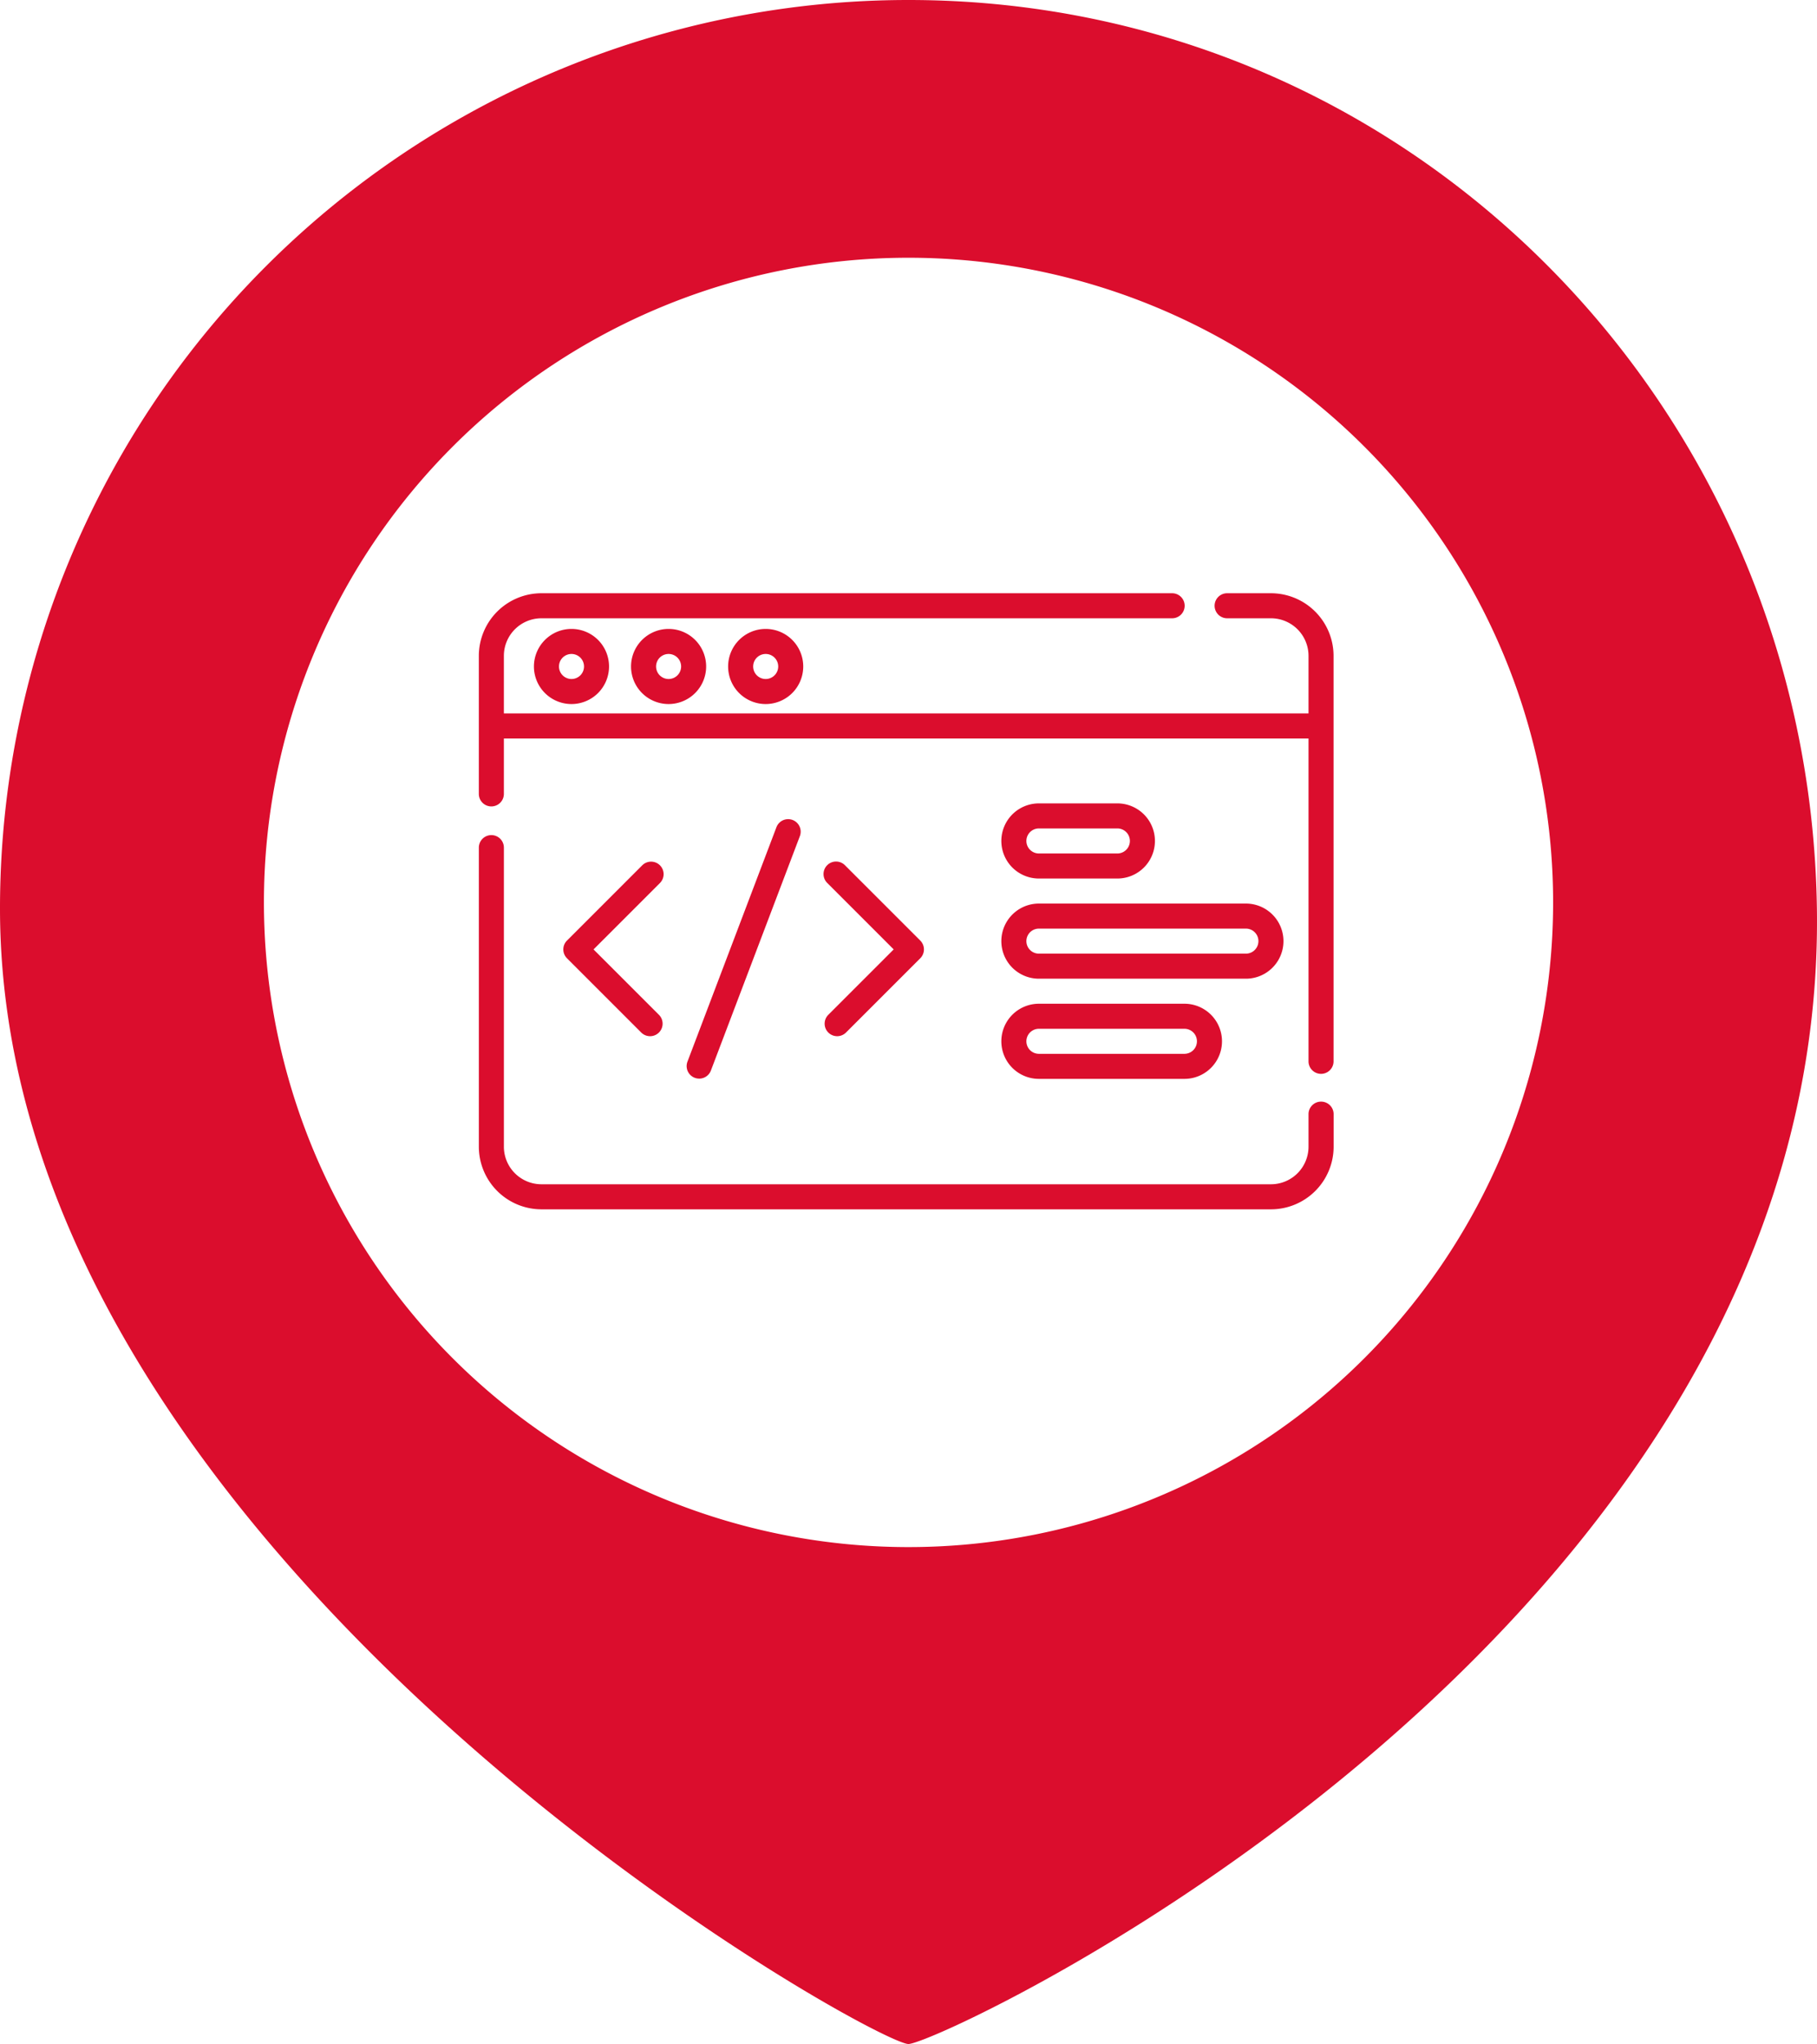
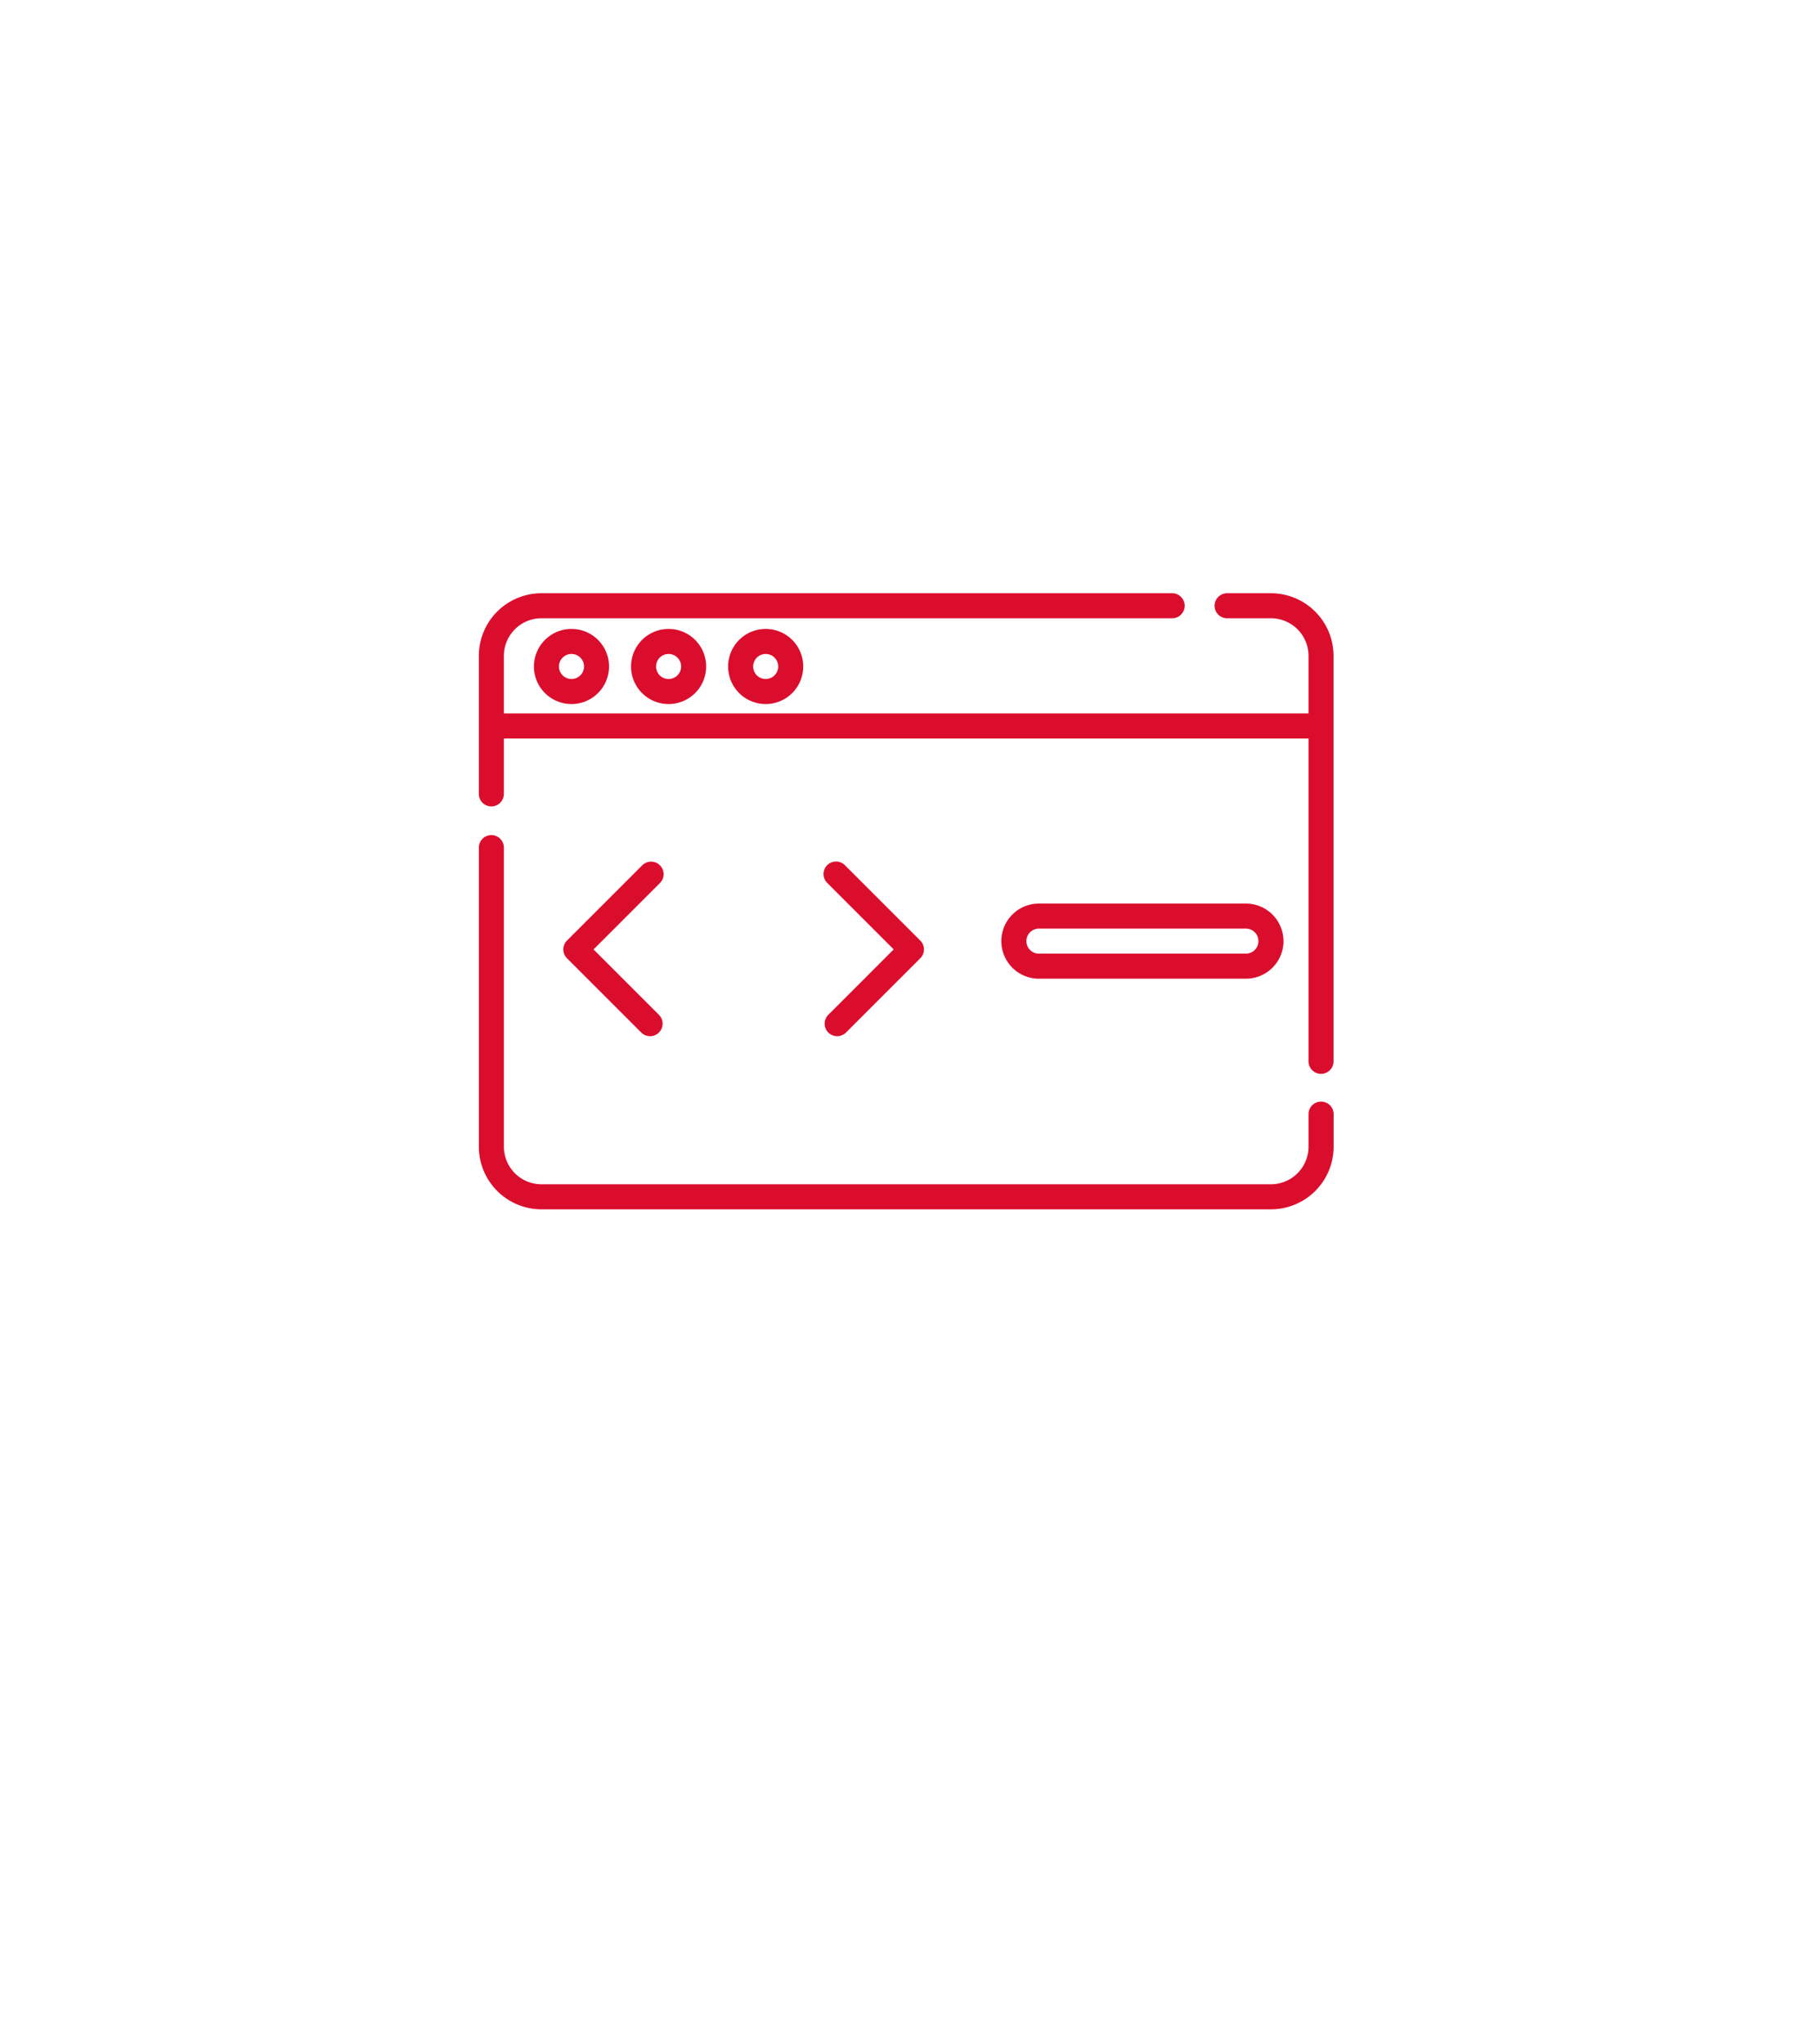
<svg xmlns="http://www.w3.org/2000/svg" class="mx-auto mb-4" width="131.791" height="148.238" viewBox="0 0 131.791 148.238">
  <g id="Group_2189" data-name="Group 2189" transform="translate(-1004.269 -5516.976)">
-     <path id="Path_2767" data-name="Path 2767" d="M4598.575,7587.769c36.393,0,65.362,29.506,65.893,65.895.767,52.48-63.529,82.344-65.893,82.344-2.538,0-65.891-35.226-65.891-82.344a65.893,65.893,0,0,1,65.891-65.895Zm.006,18.693a46.754,46.754,0,1,1-46.754,46.753,46.754,46.754,0,0,1,46.754-46.753Z" transform="translate(-3528.415 -2070.793)" fill="#db0d2d" fill-rule="evenodd" />
    <g id="Group_2143" data-name="Group 2143" transform="translate(981 5448)">
      <path id="Path_3073" data-name="Path 3073" d="M115.455,112h-3.18a.908.908,0,1,0,0,1.816h3.18a2.727,2.727,0,0,1,2.724,2.724v4.177H59.816v-4.177a2.727,2.727,0,0,1,2.724-2.724h45.747a.908.908,0,1,0,0-1.816H62.541A4.546,4.546,0,0,0,58,116.541v10.012a.908.908,0,1,0,1.816,0v-4.018h58.363v23.413a.908.908,0,0,0,1.816,0V116.541A4.546,4.546,0,0,0,115.455,112Zm0,0" fill="#db0d2d" />
      <path id="Path_3074" data-name="Path 3074" d="M119.087,239.977a.908.908,0,0,0-.908.908v2.362a2.727,2.727,0,0,1-2.724,2.724H62.541a2.727,2.727,0,0,1-2.724-2.724V221.556a.908.908,0,1,0-1.816,0v21.691a4.546,4.546,0,0,0,4.541,4.541h52.914A4.546,4.546,0,0,0,120,243.247v-2.362a.908.908,0,0,0-.908-.908Zm0,0" transform="translate(0 -91.107)" fill="#db0d2d" />
      <path id="Path_3075" data-name="Path 3075" d="M102.965,232.838a.909.909,0,0,0-1.285,0l-5.457,5.457a.908.908,0,0,0,0,1.285l5.385,5.385a.908.908,0,0,0,1.284-1.285l-4.743-4.742,4.816-4.816a.908.908,0,0,0,0-1.284Zm0,0" transform="translate(-31.829 -101.106)" fill="#db0d2d" />
      <path id="Path_3076" data-name="Path 3076" d="M213.251,244.963a.909.909,0,0,0,1.284,0l5.386-5.385a.91.91,0,0,0,0-1.285l-5.458-5.457a.908.908,0,1,0-1.284,1.284l4.815,4.815-4.743,4.743a.909.909,0,0,0,0,1.285Zm0,0" transform="translate(-129.903 -101.104)" fill="#db0d2d" />
-       <path id="Path_3077" data-name="Path 3077" d="M152.275,232.315a.909.909,0,0,0,.85-.587l6.453-17a.908.908,0,0,0-1.7-.645l-6.453,17a.908.908,0,0,0,.849,1.23Zm0,0" transform="translate(-78.293 -85.112)" fill="#db0d2d" />
      <path id="Path_3078" data-name="Path 3078" d="M82.754,130.751a2.724,2.724,0,1,0,2.724-2.724,2.727,2.727,0,0,0-2.724,2.724Zm3.633,0a.908.908,0,1,1-.908-.908.909.909,0,0,1,.908.908Zm0,0" transform="translate(-20.758 -13.439)" fill="#db0d2d" />
      <path id="Path_3079" data-name="Path 3079" d="M126.375,130.751a2.724,2.724,0,1,0,2.724-2.724,2.727,2.727,0,0,0-2.724,2.724Zm3.633,0a.908.908,0,1,1-.908-.908.909.909,0,0,1,.908.908Zm0,0" transform="translate(-57.336 -13.439)" fill="#db0d2d" />
      <path id="Path_3080" data-name="Path 3080" d="M169.992,130.751a2.724,2.724,0,1,0,2.724-2.724,2.727,2.727,0,0,0-2.724,2.724Zm3.633,0a.908.908,0,1,1-.908-.908.909.909,0,0,1,.908.908Zm0,0" transform="translate(-93.911 -13.439)" fill="#db0d2d" />
-       <path id="Path_3081" data-name="Path 3081" d="M295.474,211.851h5.691a2.724,2.724,0,0,0,0-5.449h-5.691a2.724,2.724,0,0,0,0,5.449Zm0-3.633h5.691a.908.908,0,0,1,0,1.816h-5.691a.908.908,0,1,1,0-1.816Zm0,0" transform="translate(-196.851 -79.161)" fill="#db0d2d" />
      <path id="Path_3082" data-name="Path 3082" d="M295.474,256.851h15.014a2.724,2.724,0,0,0,0-5.449H295.474a2.724,2.724,0,0,0,0,5.449Zm0-3.633h15.014a.908.908,0,1,1,0,1.816H295.474a.908.908,0,1,1,0-1.816Zm0,0" transform="translate(-196.851 -116.896)" fill="#db0d2d" />
-       <path id="Path_3083" data-name="Path 3083" d="M295.474,301.851h10.555a2.724,2.724,0,0,0,0-5.449H295.474a2.724,2.724,0,0,0,0,5.449Zm0-3.633h10.555a.908.908,0,1,1,0,1.816H295.474a.908.908,0,1,1,0-1.816Zm0,0" transform="translate(-196.851 -154.631)" fill="#db0d2d" />
    </g>
  </g>
</svg>